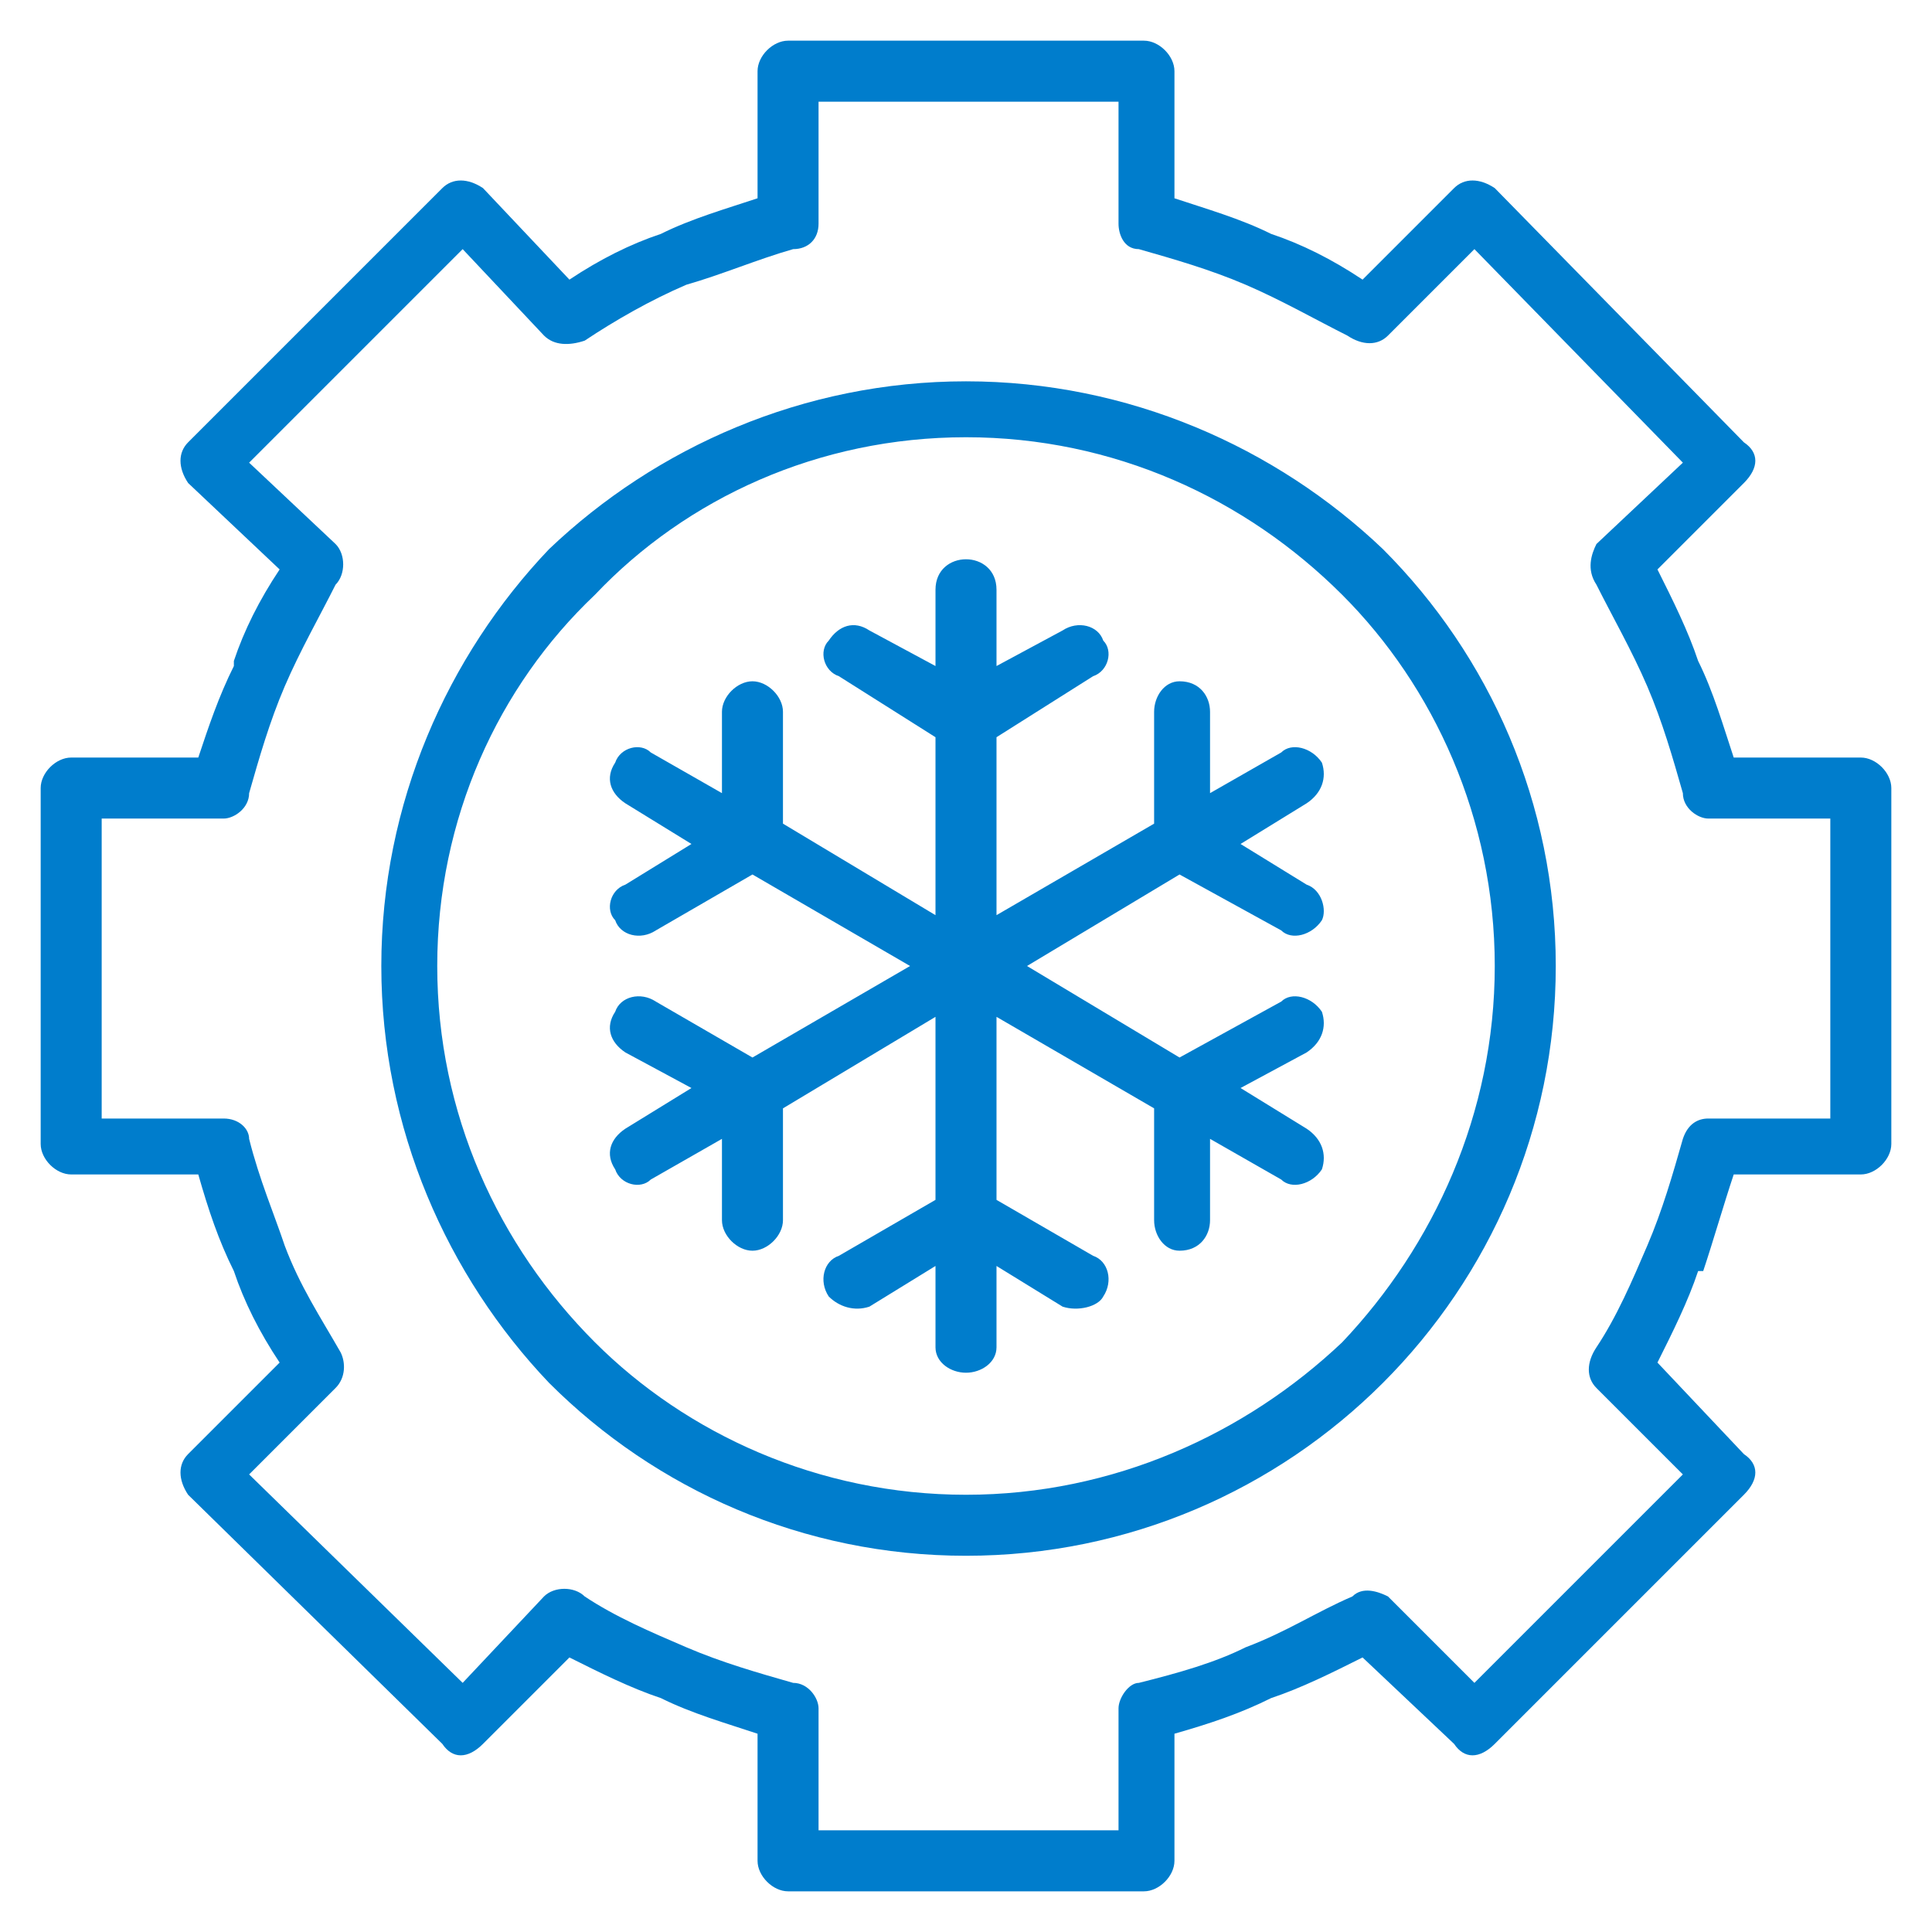
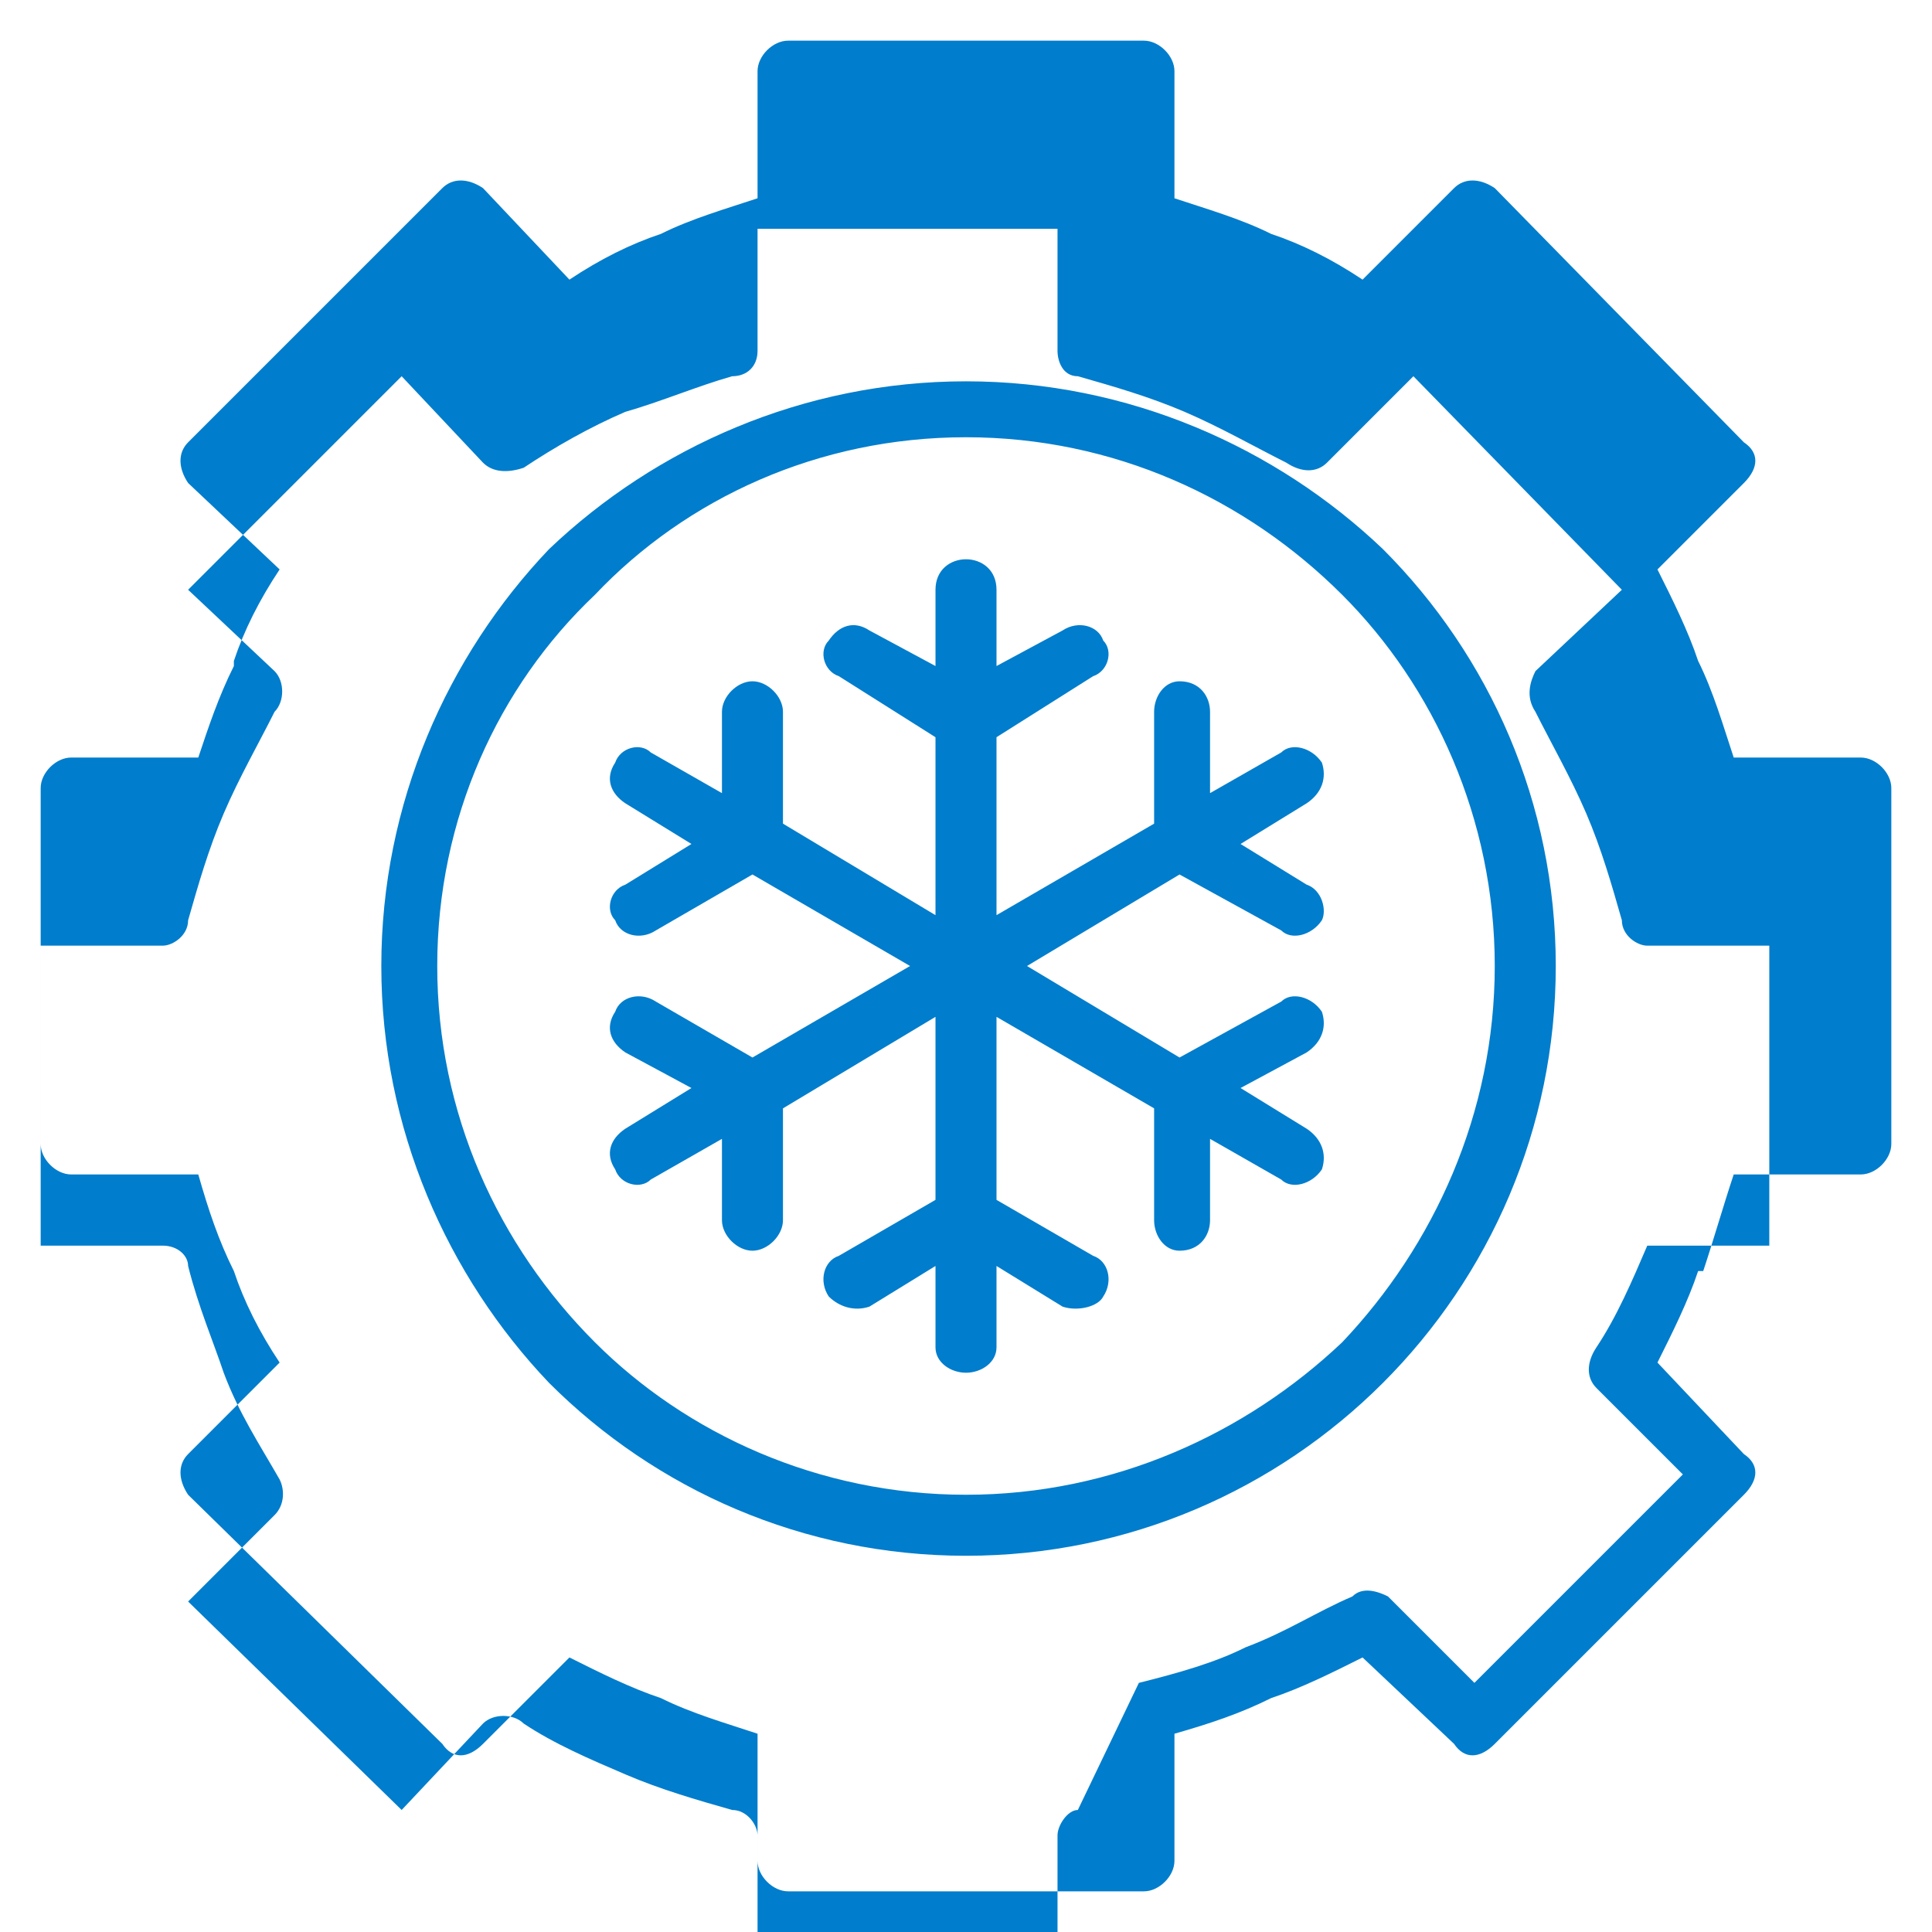
<svg xmlns="http://www.w3.org/2000/svg" xml:space="preserve" width="42.333mm" height="42.333mm" style="shape-rendering:geometricPrecision; text-rendering:geometricPrecision; image-rendering:optimizeQuality; fill-rule:evenodd; clip-rule:evenodd" viewBox="0 0 380 380">
  <defs>
    <style type="text/css">
   
    .fil0 {fill:none}
    .fil1 {fill:#007DCC}
   
  </style>
  </defs>
  <g id="Layer_x0020_1">
-     <rect class="fil0" width="380" height="380" />
-     <path class="fil1" d="M224 331c8,-2 15,-4 21,-7 8,-3 14,-7 21,-10 2,-2 5,-1 7,0l17 17 41 -41 -17 -17c-2,-2 -2,-5 0,-8 4,-6 7,-13 10,-20l0 0c3,-7 5,-14 7,-21 1,-3 3,-4 5,-4l24 0 0 -59 -24 0c-2,0 -5,-2 -5,-5 -2,-7 -4,-14 -7,-21 -3,-7 -7,-14 -10,-20 -2,-3 -1,-6 0,-8l17 -16 -41 -42 -17 17c-2,2 -5,2 -8,0 -6,-3 -13,-7 -20,-10l0 0c-7,-3 -14,-5 -21,-7 -3,0 -4,-3 -4,-5l0 -24 -59 0 0 24c0,3 -2,5 -5,5 -7,2 -14,5 -21,7 -7,3 -14,7 -20,11 -3,1 -6,1 -8,-1l-16 -17 -42 42 17 16c2,2 2,6 0,8 -3,6 -7,13 -10,20l0 0c-3,7 -5,14 -7,21 0,3 -3,5 -5,5l-24 0 0 59 24 0c3,0 5,2 5,4 2,8 5,15 7,21 3,8 7,14 11,21 1,2 1,5 -1,7l-17 17 42 41 16 -17c2,-2 6,-2 8,0 6,4 13,7 20,10 7,3 14,5 21,7 3,0 5,3 5,5l0 24 59 0 0 -24c0,-2 2,-5 4,-5zm33 -157c3,1 4,5 3,7 -2,3 -6,4 -8,2l-20 -11 -30 18 30 18 20 -11c2,-2 6,-1 8,2 1,3 0,6 -3,8l-13 7 13 8c3,2 4,5 3,8 -2,3 -6,4 -8,2l-14 -8 0 16c0,3 -2,6 -6,6 -3,0 -5,-3 -5,-6l0 -22 -31 -18 0 36 19 11c3,1 4,5 2,8 -1,2 -5,3 -8,2l-13 -8 0 16c0,3 -3,5 -6,5 -3,0 -6,-2 -6,-5l0 -16 -13 8c-3,1 -6,0 -8,-2 -2,-3 -1,-7 2,-8l19 -11 0 -36 -30 18 0 22c0,3 -3,6 -6,6 -3,0 -6,-3 -6,-6l0 -16 -14 8c-2,2 -6,1 -7,-2 -2,-3 -1,-6 2,-8l13 -8 -13 -7c-3,-2 -4,-5 -2,-8 1,-3 5,-4 8,-2l19 11 31 -18 -31 -18 -19 11c-3,2 -7,1 -8,-2 -2,-2 -1,-6 2,-7l13 -8 -13 -8c-3,-2 -4,-5 -2,-8 1,-3 5,-4 7,-2l14 8 0 -16c0,-3 3,-6 6,-6 3,0 6,3 6,6l0 22 30 18 0 -35 -19 -12c-3,-1 -4,-5 -2,-7 2,-3 5,-4 8,-2l13 7 0 -15c0,-4 3,-6 6,-6 3,0 6,2 6,6l0 15 13 -7c3,-2 7,-1 8,2 2,2 1,6 -2,7l-19 12 0 35 31 -18 0 -22c0,-3 2,-6 5,-6 4,0 6,3 6,6l0 16 14 -8c2,-2 6,-1 8,2 1,3 0,6 -3,8l-13 8 13 8zm-7 160c-6,3 -12,5 -19,7l0 25c0,3 -3,6 -6,6l-70 0c-3,0 -6,-3 -6,-6l0 -25c-6,-2 -13,-4 -19,-7 -6,-2 -12,-5 -18,-8l-17 17c-3,3 -6,3 -8,0l-50 -49c-2,-3 -2,-6 0,-8l18 -18c-4,-6 -7,-12 -9,-18 -3,-6 -5,-12 -7,-19l-25 0c-3,0 -6,-3 -6,-6l0 -70c0,-3 3,-6 6,-6l25 0c2,-6 4,-12 7,-18l0 -1c2,-6 5,-12 9,-18l-18 -17c-2,-3 -2,-6 0,-8l50 -50c2,-2 5,-2 8,0l17 18c6,-4 12,-7 18,-9 6,-3 13,-5 19,-7l0 -25c0,-3 3,-6 6,-6l70 0c3,0 6,3 6,6l0 25c6,2 13,4 19,7l0 0c6,2 12,5 18,9l18 -18c2,-2 5,-2 8,0l49 50c3,2 3,5 0,8l-17 17c3,6 6,12 8,18 3,6 5,13 7,19l25 0c3,0 6,3 6,6l0 70c0,3 -3,6 -6,6l-25 0c-2,6 -4,13 -6,19l-1 0c-2,6 -5,12 -8,18l17 18c3,2 3,5 0,8l-49 49c-3,3 -6,3 -8,0l-18 -17c-6,3 -12,6 -18,8zm-60 -40c29,0 55,-12 74,-30 18,-19 30,-45 30,-74 0,-29 -12,-55 -30,-73 -19,-19 -45,-31 -74,-31 -29,0 -55,12 -73,31 -19,18 -31,44 -31,73 0,29 12,55 31,74 18,18 44,30 73,30zm82 -22c-21,21 -50,34 -82,34 -32,0 -61,-13 -82,-34 -20,-21 -33,-50 -33,-82 0,-32 13,-61 33,-82 21,-20 50,-33 82,-33 32,0 61,13 82,33 21,21 34,50 34,82 0,32 -13,61 -34,82z" />
+     <path class="fil1" d="M224 331c8,-2 15,-4 21,-7 8,-3 14,-7 21,-10 2,-2 5,-1 7,0l17 17 41 -41 -17 -17c-2,-2 -2,-5 0,-8 4,-6 7,-13 10,-20l0 0l24 0 0 -59 -24 0c-2,0 -5,-2 -5,-5 -2,-7 -4,-14 -7,-21 -3,-7 -7,-14 -10,-20 -2,-3 -1,-6 0,-8l17 -16 -41 -42 -17 17c-2,2 -5,2 -8,0 -6,-3 -13,-7 -20,-10l0 0c-7,-3 -14,-5 -21,-7 -3,0 -4,-3 -4,-5l0 -24 -59 0 0 24c0,3 -2,5 -5,5 -7,2 -14,5 -21,7 -7,3 -14,7 -20,11 -3,1 -6,1 -8,-1l-16 -17 -42 42 17 16c2,2 2,6 0,8 -3,6 -7,13 -10,20l0 0c-3,7 -5,14 -7,21 0,3 -3,5 -5,5l-24 0 0 59 24 0c3,0 5,2 5,4 2,8 5,15 7,21 3,8 7,14 11,21 1,2 1,5 -1,7l-17 17 42 41 16 -17c2,-2 6,-2 8,0 6,4 13,7 20,10 7,3 14,5 21,7 3,0 5,3 5,5l0 24 59 0 0 -24c0,-2 2,-5 4,-5zm33 -157c3,1 4,5 3,7 -2,3 -6,4 -8,2l-20 -11 -30 18 30 18 20 -11c2,-2 6,-1 8,2 1,3 0,6 -3,8l-13 7 13 8c3,2 4,5 3,8 -2,3 -6,4 -8,2l-14 -8 0 16c0,3 -2,6 -6,6 -3,0 -5,-3 -5,-6l0 -22 -31 -18 0 36 19 11c3,1 4,5 2,8 -1,2 -5,3 -8,2l-13 -8 0 16c0,3 -3,5 -6,5 -3,0 -6,-2 -6,-5l0 -16 -13 8c-3,1 -6,0 -8,-2 -2,-3 -1,-7 2,-8l19 -11 0 -36 -30 18 0 22c0,3 -3,6 -6,6 -3,0 -6,-3 -6,-6l0 -16 -14 8c-2,2 -6,1 -7,-2 -2,-3 -1,-6 2,-8l13 -8 -13 -7c-3,-2 -4,-5 -2,-8 1,-3 5,-4 8,-2l19 11 31 -18 -31 -18 -19 11c-3,2 -7,1 -8,-2 -2,-2 -1,-6 2,-7l13 -8 -13 -8c-3,-2 -4,-5 -2,-8 1,-3 5,-4 7,-2l14 8 0 -16c0,-3 3,-6 6,-6 3,0 6,3 6,6l0 22 30 18 0 -35 -19 -12c-3,-1 -4,-5 -2,-7 2,-3 5,-4 8,-2l13 7 0 -15c0,-4 3,-6 6,-6 3,0 6,2 6,6l0 15 13 -7c3,-2 7,-1 8,2 2,2 1,6 -2,7l-19 12 0 35 31 -18 0 -22c0,-3 2,-6 5,-6 4,0 6,3 6,6l0 16 14 -8c2,-2 6,-1 8,2 1,3 0,6 -3,8l-13 8 13 8zm-7 160c-6,3 -12,5 -19,7l0 25c0,3 -3,6 -6,6l-70 0c-3,0 -6,-3 -6,-6l0 -25c-6,-2 -13,-4 -19,-7 -6,-2 -12,-5 -18,-8l-17 17c-3,3 -6,3 -8,0l-50 -49c-2,-3 -2,-6 0,-8l18 -18c-4,-6 -7,-12 -9,-18 -3,-6 -5,-12 -7,-19l-25 0c-3,0 -6,-3 -6,-6l0 -70c0,-3 3,-6 6,-6l25 0c2,-6 4,-12 7,-18l0 -1c2,-6 5,-12 9,-18l-18 -17c-2,-3 -2,-6 0,-8l50 -50c2,-2 5,-2 8,0l17 18c6,-4 12,-7 18,-9 6,-3 13,-5 19,-7l0 -25c0,-3 3,-6 6,-6l70 0c3,0 6,3 6,6l0 25c6,2 13,4 19,7l0 0c6,2 12,5 18,9l18 -18c2,-2 5,-2 8,0l49 50c3,2 3,5 0,8l-17 17c3,6 6,12 8,18 3,6 5,13 7,19l25 0c3,0 6,3 6,6l0 70c0,3 -3,6 -6,6l-25 0c-2,6 -4,13 -6,19l-1 0c-2,6 -5,12 -8,18l17 18c3,2 3,5 0,8l-49 49c-3,3 -6,3 -8,0l-18 -17c-6,3 -12,6 -18,8zm-60 -40c29,0 55,-12 74,-30 18,-19 30,-45 30,-74 0,-29 -12,-55 -30,-73 -19,-19 -45,-31 -74,-31 -29,0 -55,12 -73,31 -19,18 -31,44 -31,73 0,29 12,55 31,74 18,18 44,30 73,30zm82 -22c-21,21 -50,34 -82,34 -32,0 -61,-13 -82,-34 -20,-21 -33,-50 -33,-82 0,-32 13,-61 33,-82 21,-20 50,-33 82,-33 32,0 61,13 82,33 21,21 34,50 34,82 0,32 -13,61 -34,82z" />
  </g>
</svg>